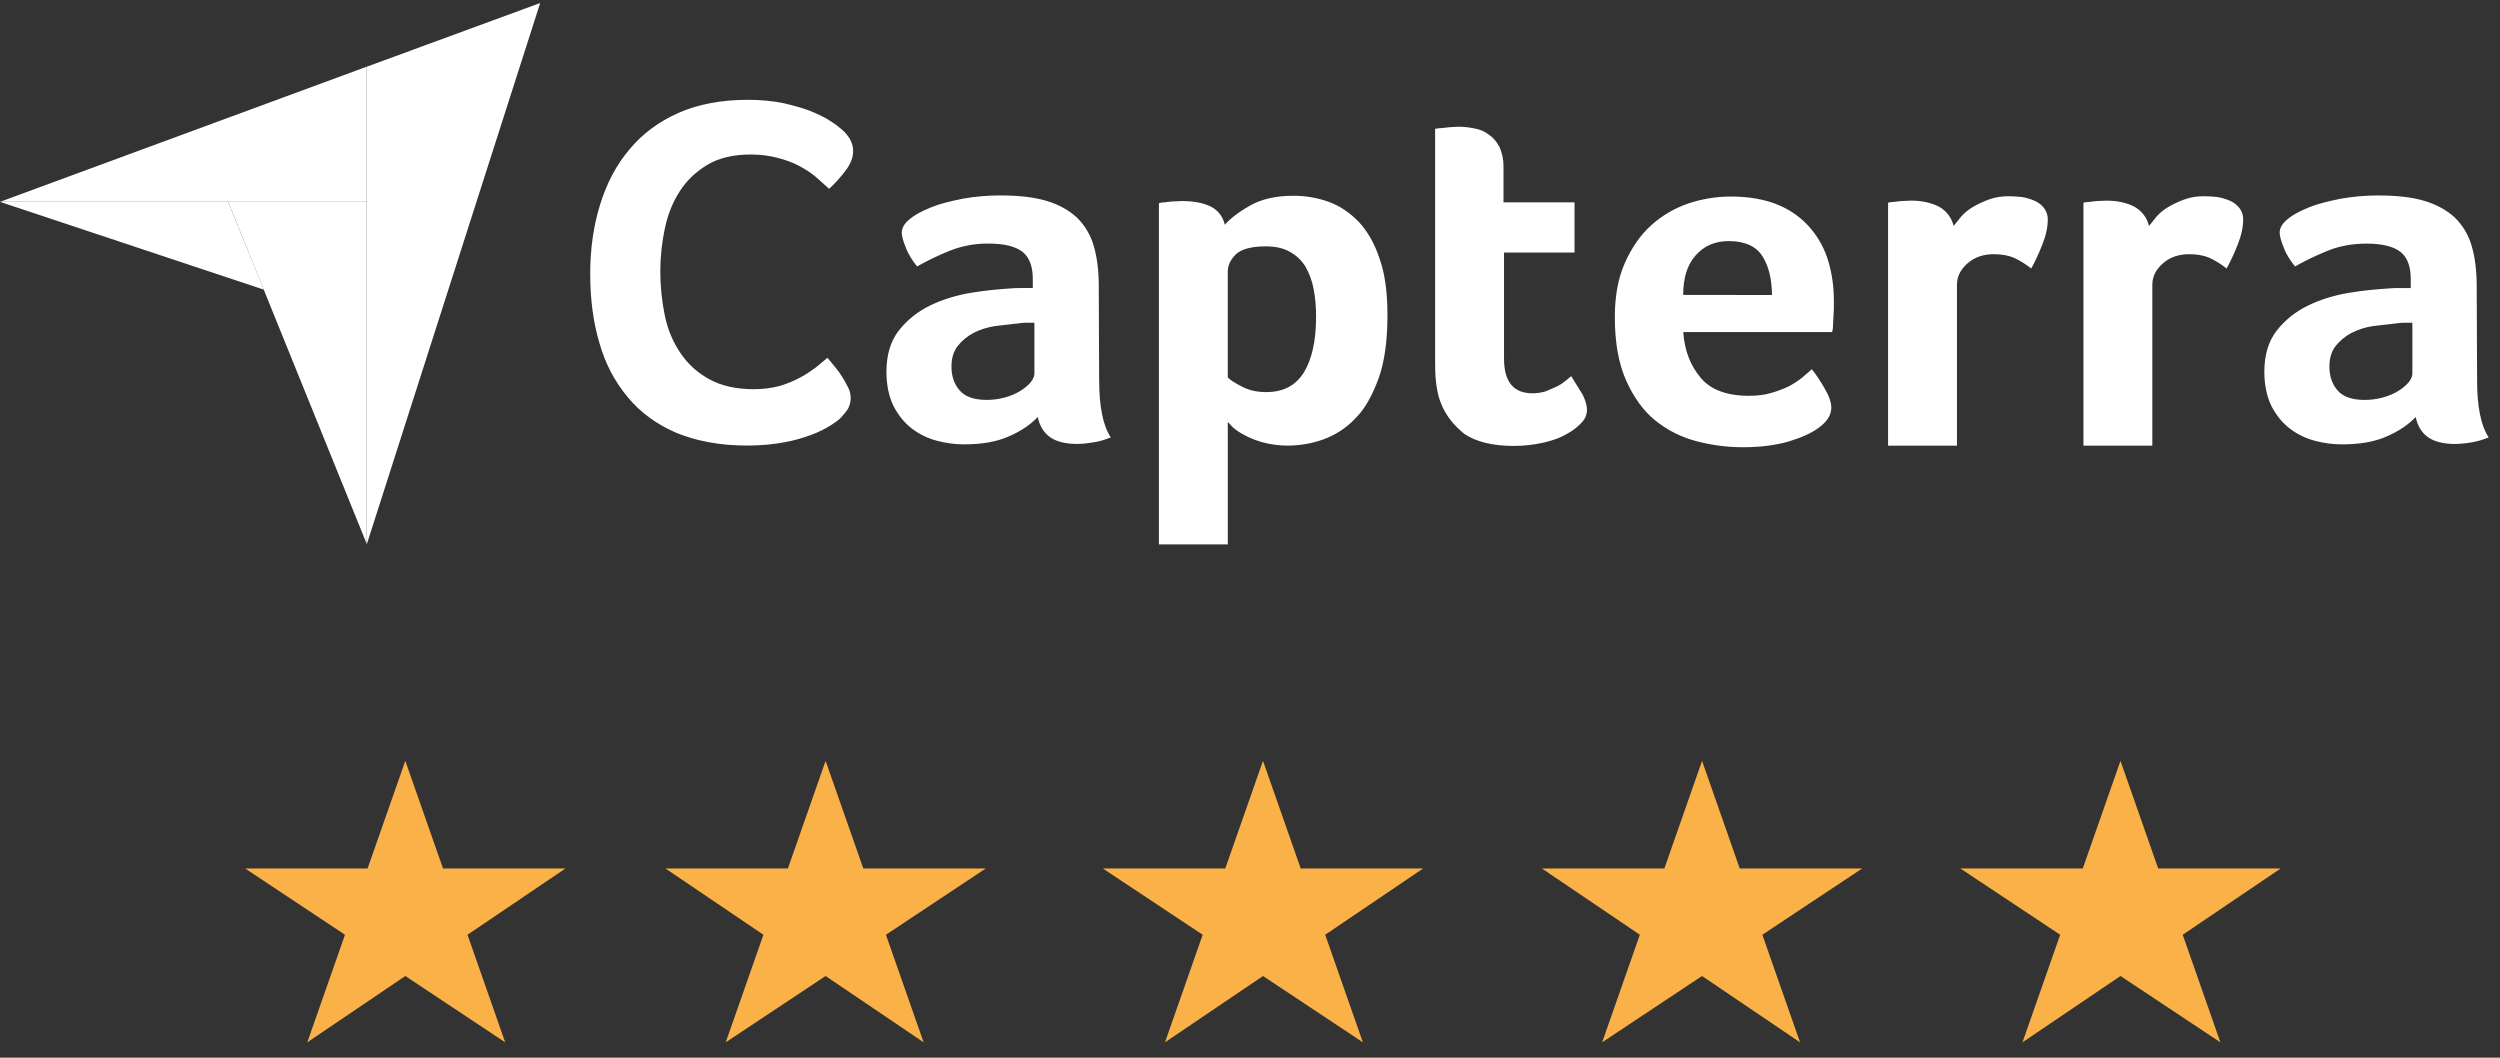
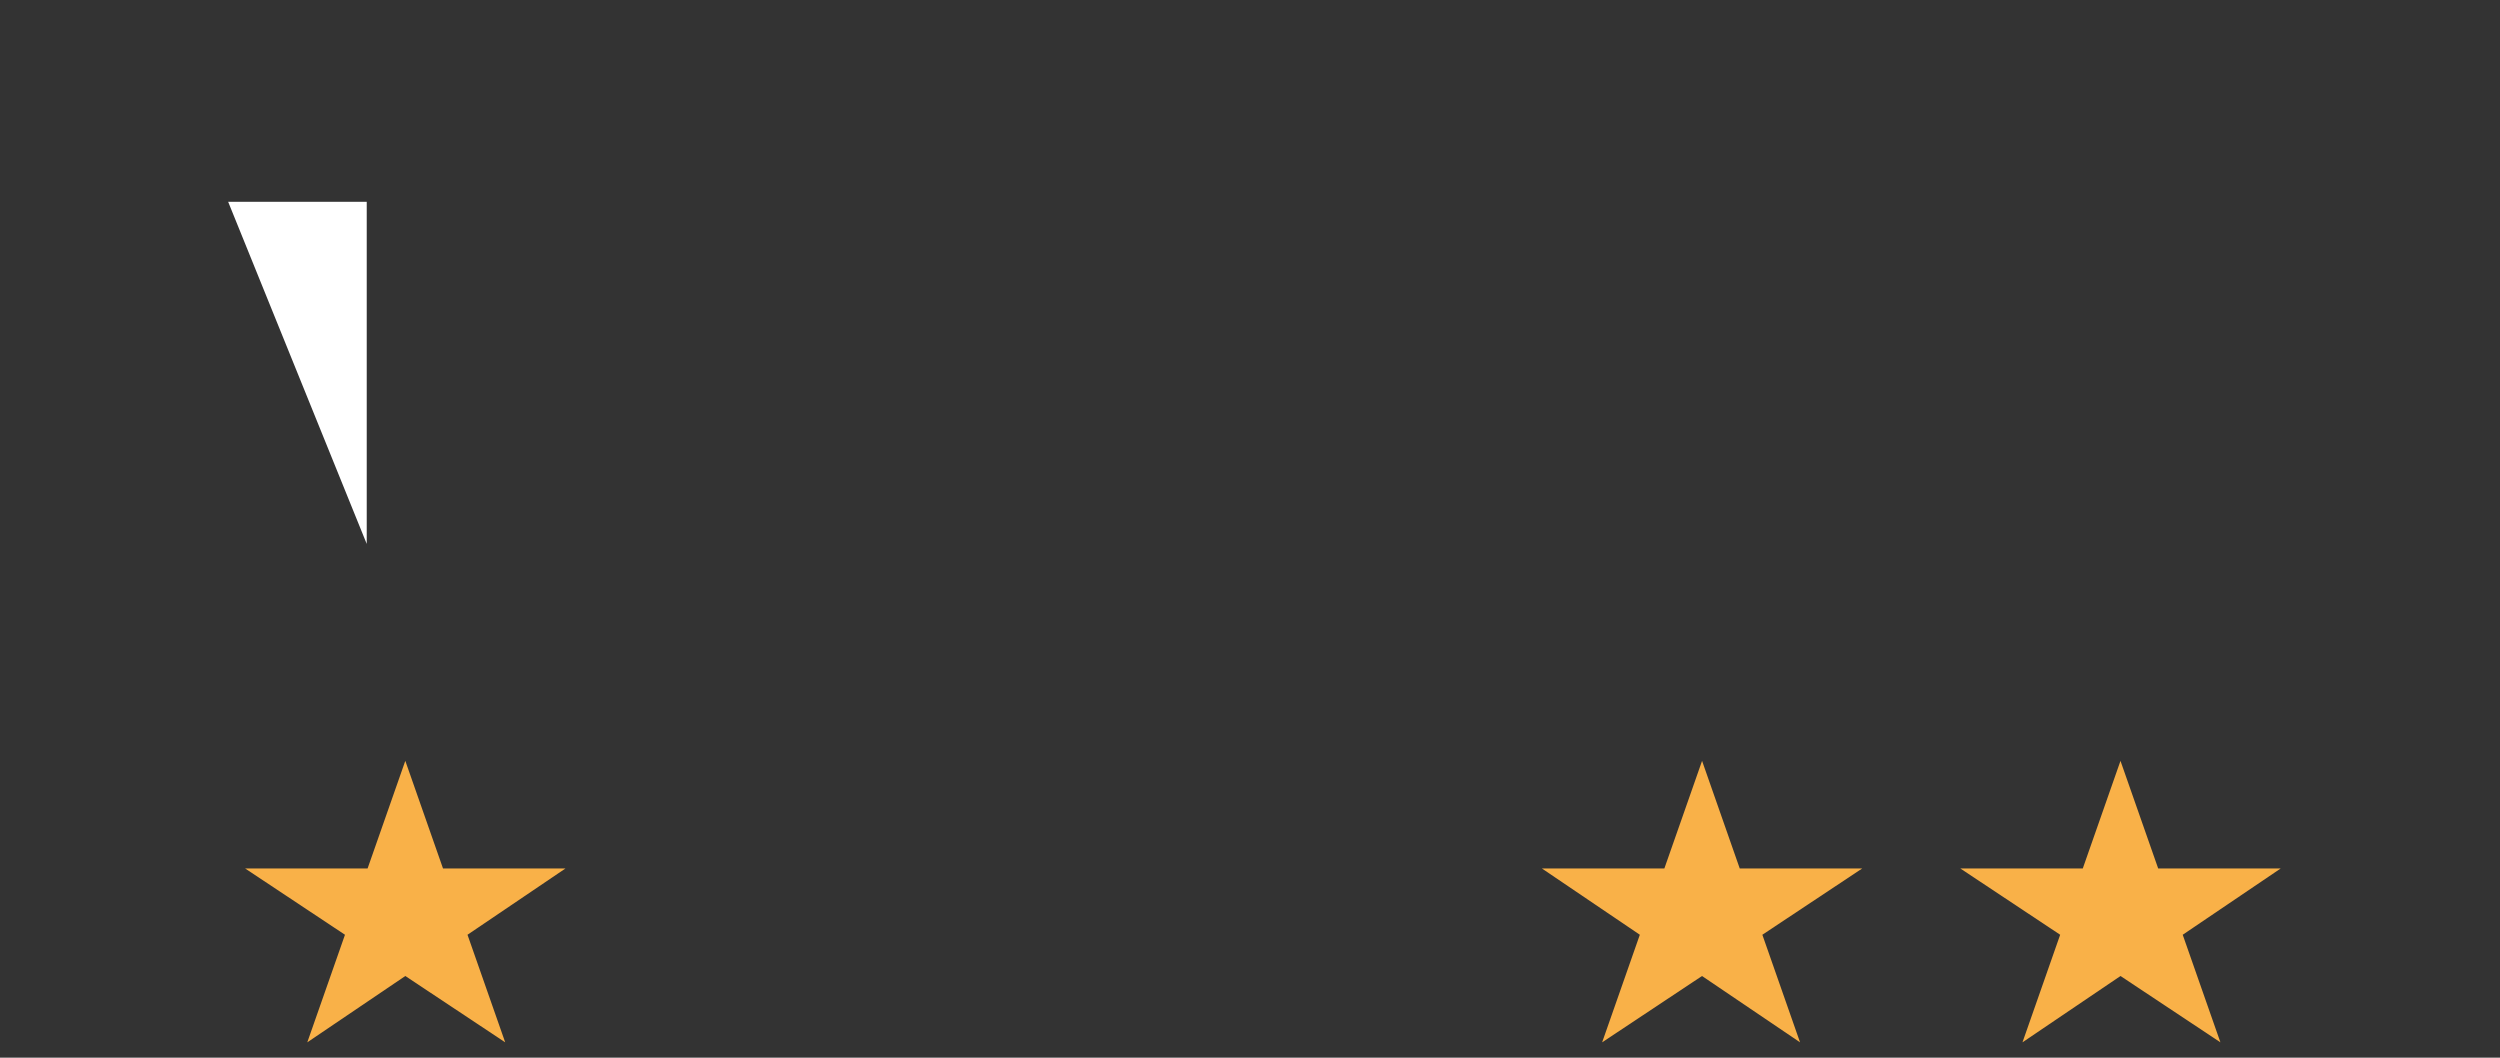
<svg xmlns="http://www.w3.org/2000/svg" width="104" height="44" viewBox="0 0 104 44" fill="none">
  <rect x="0" y="0" width="104" height="44" fill="#333333" stroke="none" />
-   <path d="M0 8.396H9.491H15.255V2.774L0 8.396Z" fill="white" />
-   <path d="M15.258 2.775V22.644L22.471 0.126L15.258 2.775Z" fill="white" />
  <path d="M15.256 8.396H9.492L15.256 22.627V8.396Z" fill="white" />
-   <path d="M0 8.397L10.975 12.049L9.491 8.397H0ZM34.959 17.398C34.872 17.483 34.735 17.585 34.544 17.703C34.304 17.852 34.05 17.976 33.785 18.076C33.41 18.22 33.023 18.328 32.628 18.399C32.179 18.484 31.662 18.535 31.076 18.535C29.954 18.535 28.971 18.348 28.143 18.009C27.315 17.652 26.641 17.16 26.107 16.515C25.573 15.87 25.175 15.123 24.933 14.257C24.674 13.39 24.553 12.422 24.553 11.387C24.553 10.352 24.691 9.384 24.968 8.499C25.245 7.614 25.642 6.852 26.193 6.207C26.728 5.561 27.418 5.052 28.229 4.695C29.04 4.338 30.006 4.152 31.11 4.152C31.645 4.152 32.145 4.202 32.576 4.288C33.008 4.39 33.404 4.493 33.733 4.627C34.062 4.761 34.336 4.898 34.543 5.035C34.767 5.171 34.923 5.306 35.026 5.392C35.157 5.502 35.268 5.634 35.354 5.782C35.441 5.932 35.488 6.102 35.491 6.275C35.491 6.546 35.388 6.818 35.181 7.091C34.974 7.364 34.75 7.618 34.491 7.855L33.922 7.345C33.715 7.175 33.473 7.022 33.215 6.886C32.957 6.75 32.662 6.647 32.335 6.563C32.008 6.479 31.645 6.427 31.231 6.427C30.524 6.427 29.919 6.563 29.435 6.852C28.951 7.141 28.573 7.498 28.279 7.955C27.985 8.412 27.779 8.923 27.658 9.501C27.533 10.087 27.47 10.685 27.468 11.284C27.469 11.906 27.532 12.526 27.658 13.135C27.78 13.729 28.003 14.239 28.314 14.697C28.625 15.155 29.021 15.513 29.522 15.784C30.023 16.055 30.627 16.191 31.368 16.191C31.729 16.192 32.089 16.146 32.439 16.055C32.738 15.966 33.027 15.846 33.301 15.698C33.56 15.562 33.767 15.409 33.957 15.273L34.423 14.883L34.716 15.239C34.831 15.372 34.935 15.514 35.026 15.664C35.129 15.816 35.199 15.969 35.285 16.123C35.348 16.25 35.383 16.389 35.388 16.531C35.393 16.69 35.357 16.848 35.285 16.99C35.217 17.109 35.097 17.246 34.959 17.398ZM45.726 15.819C45.726 16.906 45.882 17.704 46.209 18.196C45.95 18.298 45.726 18.366 45.501 18.4C45.276 18.434 45.052 18.468 44.811 18.468C44.311 18.468 43.931 18.366 43.673 18.179C43.415 17.992 43.241 17.703 43.173 17.346C42.863 17.669 42.466 17.942 41.948 18.162C41.448 18.383 40.826 18.485 40.101 18.485C39.716 18.484 39.333 18.433 38.962 18.332C38.582 18.23 38.238 18.061 37.928 17.823C37.618 17.585 37.375 17.28 37.169 16.889C36.979 16.498 36.876 16.023 36.876 15.463C36.876 14.767 37.048 14.189 37.392 13.748C37.739 13.309 38.181 12.955 38.686 12.713C39.204 12.458 39.773 12.288 40.36 12.186C40.908 12.096 41.461 12.034 42.016 12C42.188 11.982 42.344 11.982 42.516 11.982H42.964V11.609C42.964 11.082 42.826 10.709 42.533 10.472C42.239 10.251 41.774 10.133 41.136 10.133C40.587 10.125 40.042 10.223 39.531 10.422C39.057 10.612 38.596 10.833 38.151 11.084C37.961 10.846 37.789 10.591 37.685 10.304C37.564 10.015 37.513 9.811 37.513 9.676C37.513 9.489 37.616 9.303 37.841 9.116C38.066 8.929 38.359 8.777 38.738 8.623C39.117 8.469 39.55 8.368 40.05 8.266C40.563 8.175 41.082 8.13 41.603 8.13C42.362 8.13 43 8.198 43.518 8.351C44.036 8.504 44.467 8.742 44.795 9.047C45.131 9.374 45.374 9.784 45.502 10.236C45.64 10.713 45.709 11.271 45.709 11.9L45.724 15.821L45.726 15.819ZM43.033 13.425H42.74C42.637 13.425 42.55 13.425 42.446 13.443L41.411 13.562C41.067 13.613 40.755 13.714 40.496 13.851C40.237 13.988 40.013 14.174 39.84 14.394C39.667 14.614 39.581 14.903 39.581 15.243C39.581 15.634 39.684 15.957 39.909 16.228C40.134 16.499 40.512 16.636 41.047 16.636C41.306 16.636 41.565 16.602 41.806 16.534C42.031 16.475 42.246 16.384 42.444 16.263C42.633 16.144 42.772 16.026 42.875 15.906C42.978 15.77 43.031 15.651 43.031 15.549V13.424H43.032L43.033 13.425ZM50.953 9.35C51.177 9.095 51.522 8.824 52.006 8.551C52.49 8.278 53.075 8.144 53.8 8.144C54.306 8.141 54.808 8.227 55.284 8.399C55.75 8.569 56.164 8.858 56.527 9.231C56.889 9.622 57.183 10.131 57.39 10.759C57.614 11.387 57.718 12.168 57.718 13.102C57.718 14.173 57.597 15.072 57.339 15.769C57.081 16.466 56.77 17.025 56.373 17.416C56.004 17.804 55.549 18.101 55.045 18.282C54.574 18.449 54.078 18.535 53.578 18.537C53.222 18.54 52.868 18.494 52.525 18.401C52.231 18.316 51.972 18.215 51.766 18.096C51.559 17.994 51.404 17.875 51.283 17.773L51.076 17.552V22.646H48.211V8.449C48.28 8.431 48.367 8.415 48.47 8.415C48.557 8.397 48.66 8.397 48.764 8.381L49.161 8.363C49.627 8.363 50.024 8.431 50.352 8.584C50.66 8.737 50.867 8.992 50.953 9.349V9.35ZM54.749 13.17C54.749 12.762 54.715 12.372 54.646 12.015C54.584 11.687 54.468 11.371 54.302 11.081C54.14 10.823 53.914 10.612 53.646 10.469C53.37 10.316 53.043 10.248 52.646 10.248C52.059 10.248 51.646 10.366 51.421 10.571C51.196 10.792 51.075 11.03 51.075 11.301V15.699C51.178 15.817 51.385 15.937 51.679 16.09C51.973 16.243 52.3 16.311 52.679 16.311C53.386 16.311 53.904 16.04 54.25 15.479C54.577 14.935 54.749 14.172 54.749 13.17ZM59.926 16.736C59.823 16.465 59.77 16.176 59.736 15.87C59.702 15.564 59.701 15.258 59.701 14.953V5.359C59.803 5.339 59.907 5.327 60.011 5.325C60.114 5.307 60.218 5.307 60.321 5.291C60.424 5.291 60.545 5.273 60.649 5.273C60.875 5.271 61.101 5.293 61.322 5.341C61.546 5.375 61.753 5.459 61.925 5.596C62.115 5.715 62.253 5.885 62.374 6.105C62.492 6.366 62.551 6.651 62.546 6.938V8.416H65.5V10.504H62.567V14.918C62.567 15.886 62.964 16.362 63.757 16.362C63.947 16.362 64.138 16.328 64.31 16.277L64.776 16.073C64.913 16.005 65.035 15.92 65.138 15.834L65.362 15.648L65.845 16.428C65.948 16.649 66.018 16.853 66.018 17.056C66.015 17.254 65.935 17.443 65.793 17.582C65.637 17.751 65.431 17.921 65.172 18.057C64.913 18.21 64.585 18.328 64.206 18.414C63.798 18.505 63.381 18.551 62.963 18.55C62.101 18.55 61.411 18.38 60.927 18.057C60.478 17.701 60.134 17.278 59.927 16.734L59.926 16.736ZM72.747 16.465C73.093 16.465 73.403 16.431 73.679 16.347C73.928 16.277 74.17 16.186 74.404 16.076C74.599 15.975 74.784 15.855 74.956 15.719L75.371 15.362C75.544 15.566 75.717 15.837 75.906 16.16C76.095 16.483 76.183 16.754 76.183 16.958C76.183 17.263 76.011 17.535 75.665 17.79C75.371 18.011 74.958 18.198 74.406 18.367C73.871 18.52 73.232 18.605 72.509 18.605C71.851 18.605 71.195 18.52 70.559 18.35C69.921 18.18 69.351 17.891 68.851 17.484C68.351 17.077 67.954 16.517 67.643 15.819C67.332 15.121 67.177 14.241 67.177 13.186C67.177 12.32 67.314 11.572 67.592 10.944C67.87 10.316 68.23 9.789 68.679 9.382C69.128 8.975 69.645 8.668 70.232 8.465C70.799 8.275 71.394 8.178 71.992 8.176C72.769 8.176 73.441 8.295 73.994 8.533C74.507 8.746 74.962 9.078 75.322 9.501C75.665 9.907 75.919 10.382 76.065 10.893C76.221 11.419 76.289 11.962 76.289 12.54V12.829L76.271 13.186L76.253 13.543C76.253 13.634 76.242 13.725 76.219 13.814H70.024C70.076 14.578 70.318 15.206 70.749 15.716C71.159 16.21 71.832 16.465 72.747 16.465ZM73.713 12.271C73.713 11.609 73.575 11.065 73.316 10.657C73.057 10.249 72.591 10.029 71.919 10.029C71.332 10.029 70.885 10.234 70.539 10.623C70.193 11.012 70.021 11.557 70.021 12.27L73.713 12.271ZM81.27 9.401L81.598 8.994C81.748 8.831 81.923 8.693 82.116 8.586C82.331 8.463 82.556 8.361 82.79 8.281C83.032 8.197 83.29 8.163 83.584 8.163C83.757 8.163 83.93 8.179 84.119 8.197C84.296 8.227 84.47 8.279 84.635 8.35C84.791 8.416 84.928 8.521 85.032 8.655C85.135 8.791 85.188 8.944 85.188 9.13C85.188 9.435 85.119 9.776 84.964 10.167C84.809 10.558 84.654 10.897 84.498 11.169C84.28 10.995 84.043 10.847 83.791 10.727C83.55 10.625 83.273 10.575 82.945 10.575C82.514 10.575 82.151 10.693 81.858 10.948C81.565 11.203 81.409 11.492 81.409 11.848V18.539H78.544V8.432C78.613 8.414 78.7 8.398 78.803 8.398C78.89 8.38 78.993 8.38 79.097 8.364L79.494 8.346C79.943 8.346 80.34 8.431 80.668 8.601C80.818 8.685 80.949 8.799 81.053 8.937C81.157 9.074 81.231 9.231 81.27 9.399V9.401ZM89.398 9.401L89.726 8.994C89.876 8.831 90.051 8.693 90.244 8.586C90.458 8.464 90.683 8.362 90.916 8.281C91.157 8.196 91.416 8.163 91.71 8.163C91.882 8.163 92.054 8.179 92.245 8.197C92.423 8.227 92.597 8.279 92.763 8.35C92.919 8.416 93.056 8.521 93.16 8.655C93.264 8.79 93.316 8.944 93.316 9.13C93.316 9.435 93.247 9.776 93.092 10.167C92.937 10.558 92.782 10.897 92.626 11.169C92.408 10.995 92.171 10.847 91.919 10.727C91.678 10.625 91.401 10.575 91.073 10.575C90.642 10.575 90.279 10.693 89.986 10.948C89.693 11.203 89.537 11.492 89.537 11.848V18.539H86.672V8.432C86.741 8.414 86.828 8.398 86.931 8.398C87.018 8.38 87.121 8.38 87.225 8.364L87.622 8.346C88.071 8.346 88.468 8.431 88.796 8.601C89.105 8.787 89.312 9.042 89.398 9.399V9.401ZM103.047 15.82C103.047 16.907 103.202 17.705 103.53 18.197C103.271 18.299 103.047 18.367 102.823 18.401C102.595 18.441 102.364 18.464 102.133 18.469C101.633 18.469 101.253 18.367 100.995 18.18C100.737 17.993 100.564 17.704 100.494 17.347C100.184 17.67 99.787 17.943 99.269 18.163C98.769 18.384 98.148 18.486 97.423 18.486C97.039 18.485 96.656 18.434 96.285 18.333C95.91 18.233 95.558 18.06 95.25 17.824C94.94 17.586 94.698 17.281 94.491 16.89C94.301 16.499 94.197 16.024 94.197 15.464C94.197 14.768 94.369 14.19 94.715 13.749C95.062 13.31 95.504 12.956 96.009 12.714C96.527 12.459 97.096 12.289 97.683 12.187C98.286 12.085 98.839 12.035 99.339 12.001C99.512 11.983 99.667 11.983 99.839 11.983H100.287V11.61C100.287 11.083 100.149 10.71 99.855 10.473C99.562 10.252 99.096 10.134 98.458 10.134C97.854 10.134 97.319 10.236 96.853 10.423C96.387 10.61 95.921 10.831 95.473 11.085C95.283 10.847 95.111 10.592 95.007 10.305C94.885 10.016 94.834 9.812 94.834 9.677C94.834 9.49 94.937 9.304 95.162 9.117C95.387 8.93 95.68 8.778 96.059 8.624C96.438 8.47 96.87 8.369 97.371 8.267C97.884 8.176 98.403 8.131 98.924 8.131C99.683 8.131 100.321 8.199 100.839 8.352C101.357 8.505 101.787 8.743 102.117 9.048C102.453 9.375 102.696 9.785 102.824 10.237C102.962 10.714 103.031 11.272 103.031 11.901L103.047 15.822V15.82ZM100.355 13.426H100.061C99.958 13.426 99.871 13.426 99.768 13.444L98.733 13.563C98.414 13.607 98.105 13.704 97.818 13.852C97.559 13.989 97.335 14.175 97.162 14.395C96.989 14.615 96.903 14.904 96.903 15.244C96.903 15.635 97.006 15.958 97.231 16.229C97.456 16.5 97.835 16.637 98.369 16.637C98.628 16.637 98.887 16.603 99.128 16.535C99.369 16.467 99.577 16.383 99.768 16.264C99.929 16.167 100.074 16.047 100.199 15.907C100.302 15.771 100.355 15.652 100.355 15.55V13.426Z" fill="white" />
  <path d="M16.86 31.652L15.292 36.127H10.195L14.351 38.886L12.783 43.361L16.861 40.602L21.016 43.361L19.448 38.886L23.526 36.127H18.429L16.861 31.652H16.86Z" fill="#F9B148" />
-   <path d="M34.345 31.652L32.777 36.127H27.68L31.758 38.886L30.19 43.361L34.345 40.602L38.423 43.361L36.855 38.886L41.01 36.127H35.913L34.345 31.652Z" fill="#F9B148" />
-   <path d="M52.54 31.652L50.972 36.127H45.875L50.031 38.886L48.463 43.361L52.541 40.602L56.696 43.361L55.128 38.886L59.206 36.127H54.109L52.541 31.652H52.54Z" fill="#F9B148" />
  <path d="M70.806 31.652L69.238 36.127H64.141L68.217 38.886L66.649 43.361L70.804 40.602L74.882 43.361L73.314 38.886L77.47 36.127H72.373L70.806 31.652ZM88.212 31.652L86.644 36.127H81.547L85.703 38.886L84.135 43.361L88.213 40.602L92.369 43.361L90.801 38.886L94.879 36.127H89.78L88.212 31.652Z" fill="#F9B148" />
</svg>